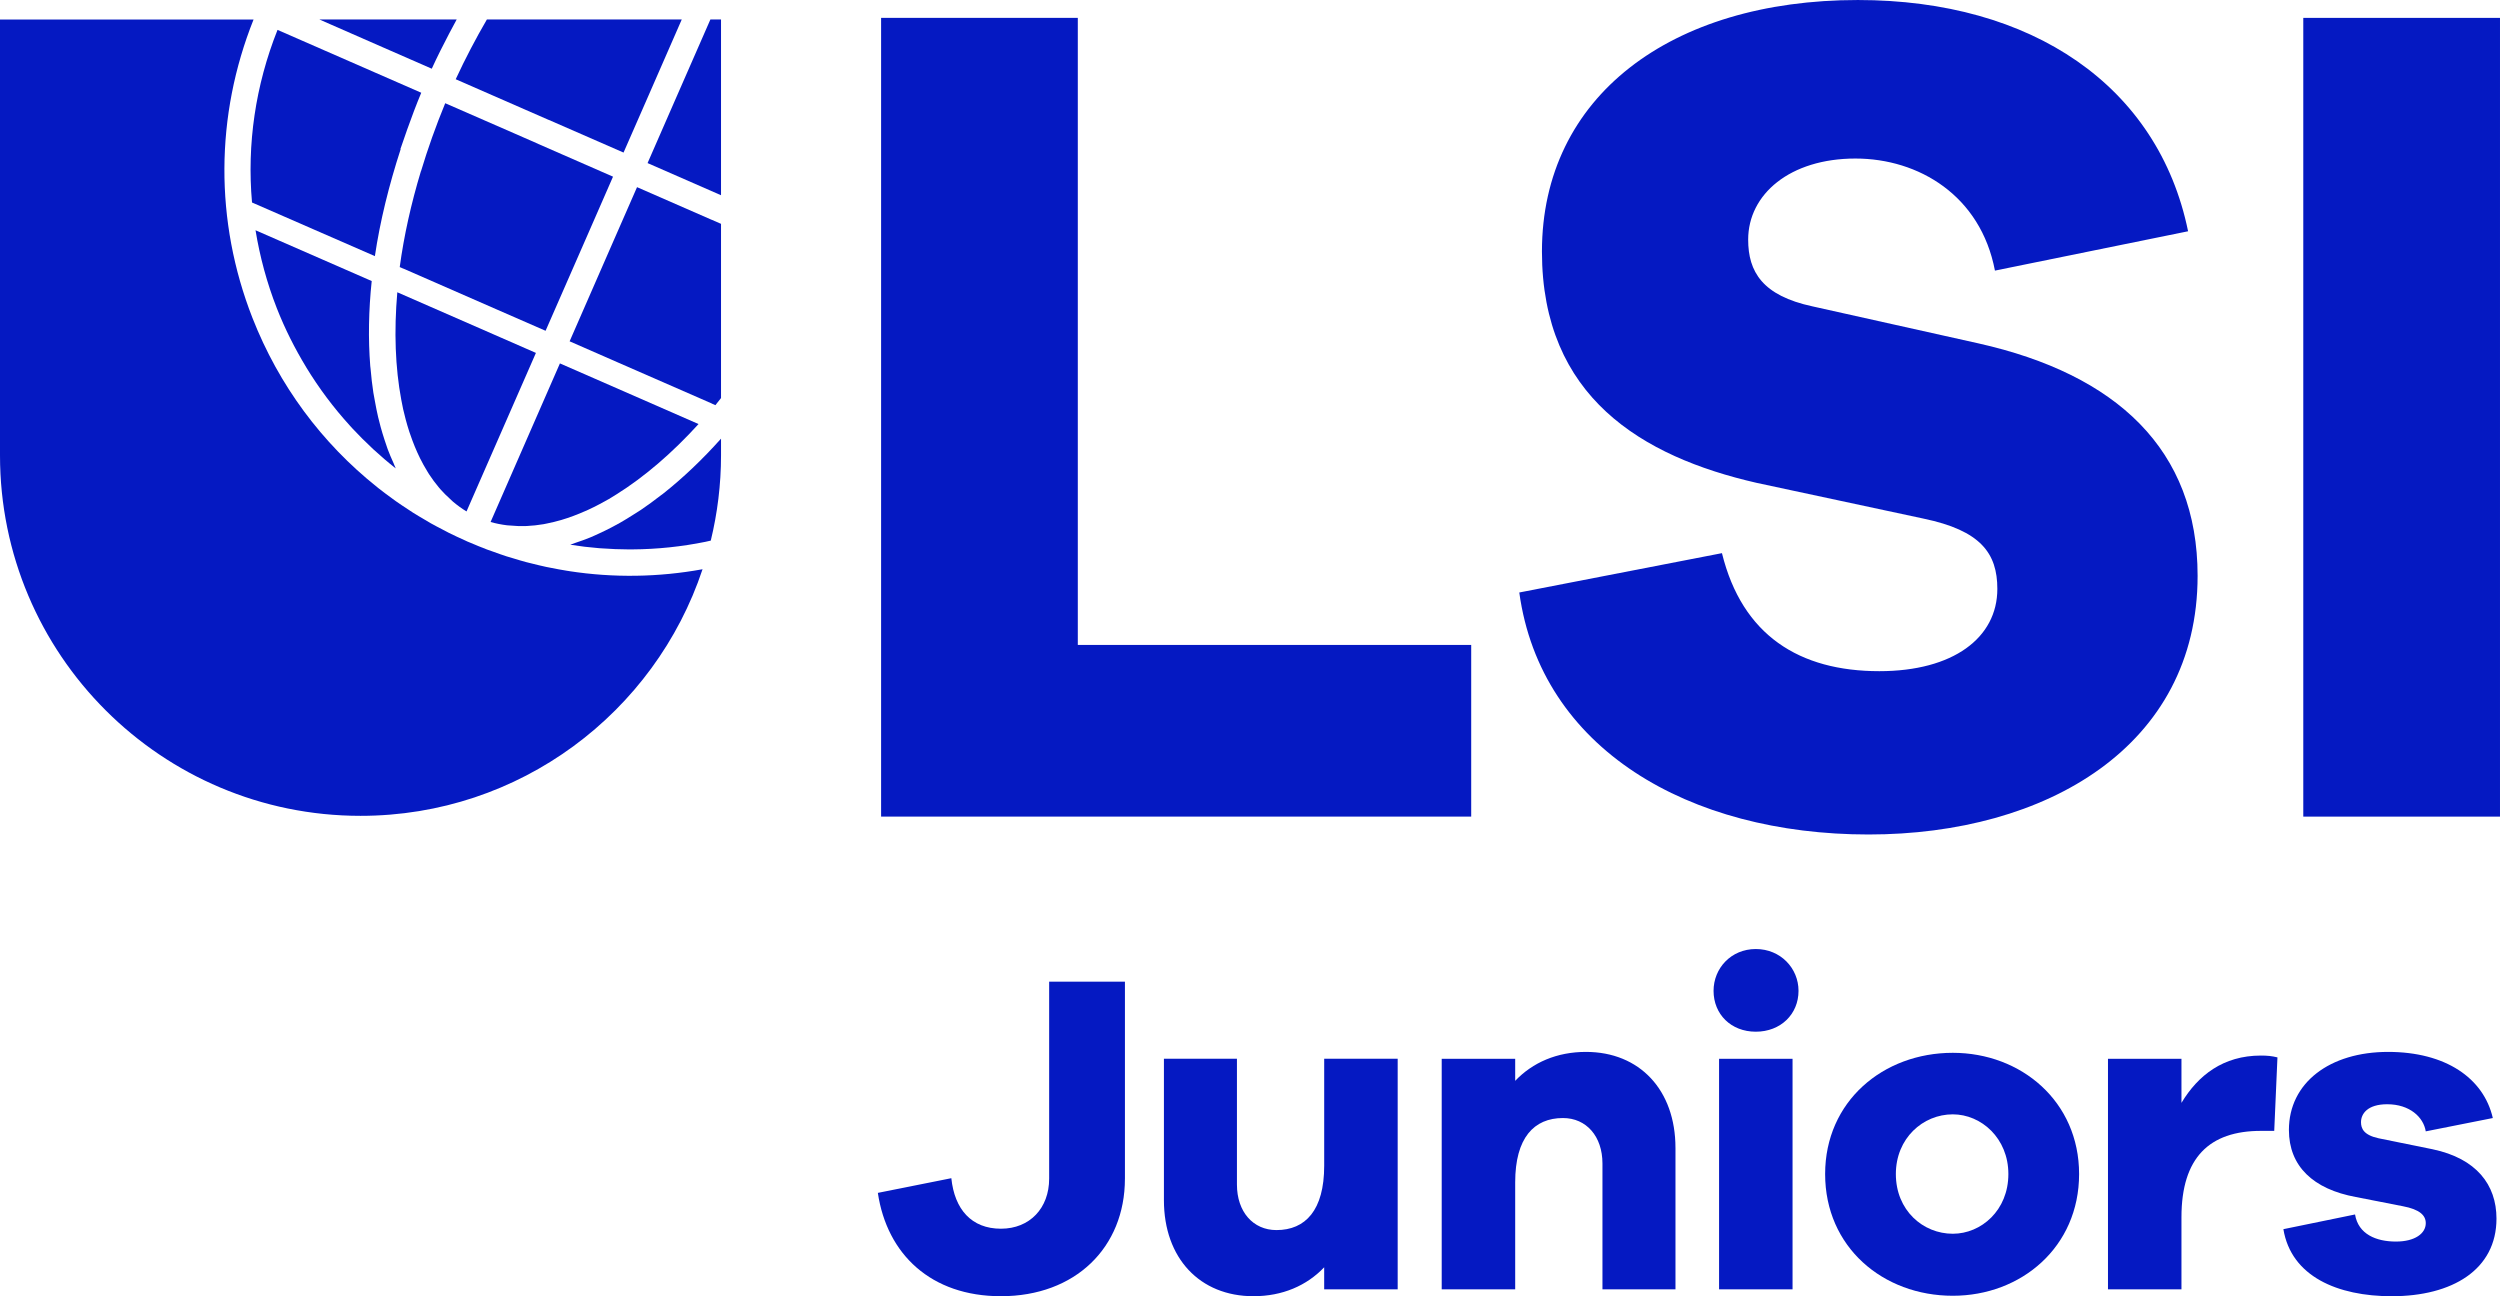
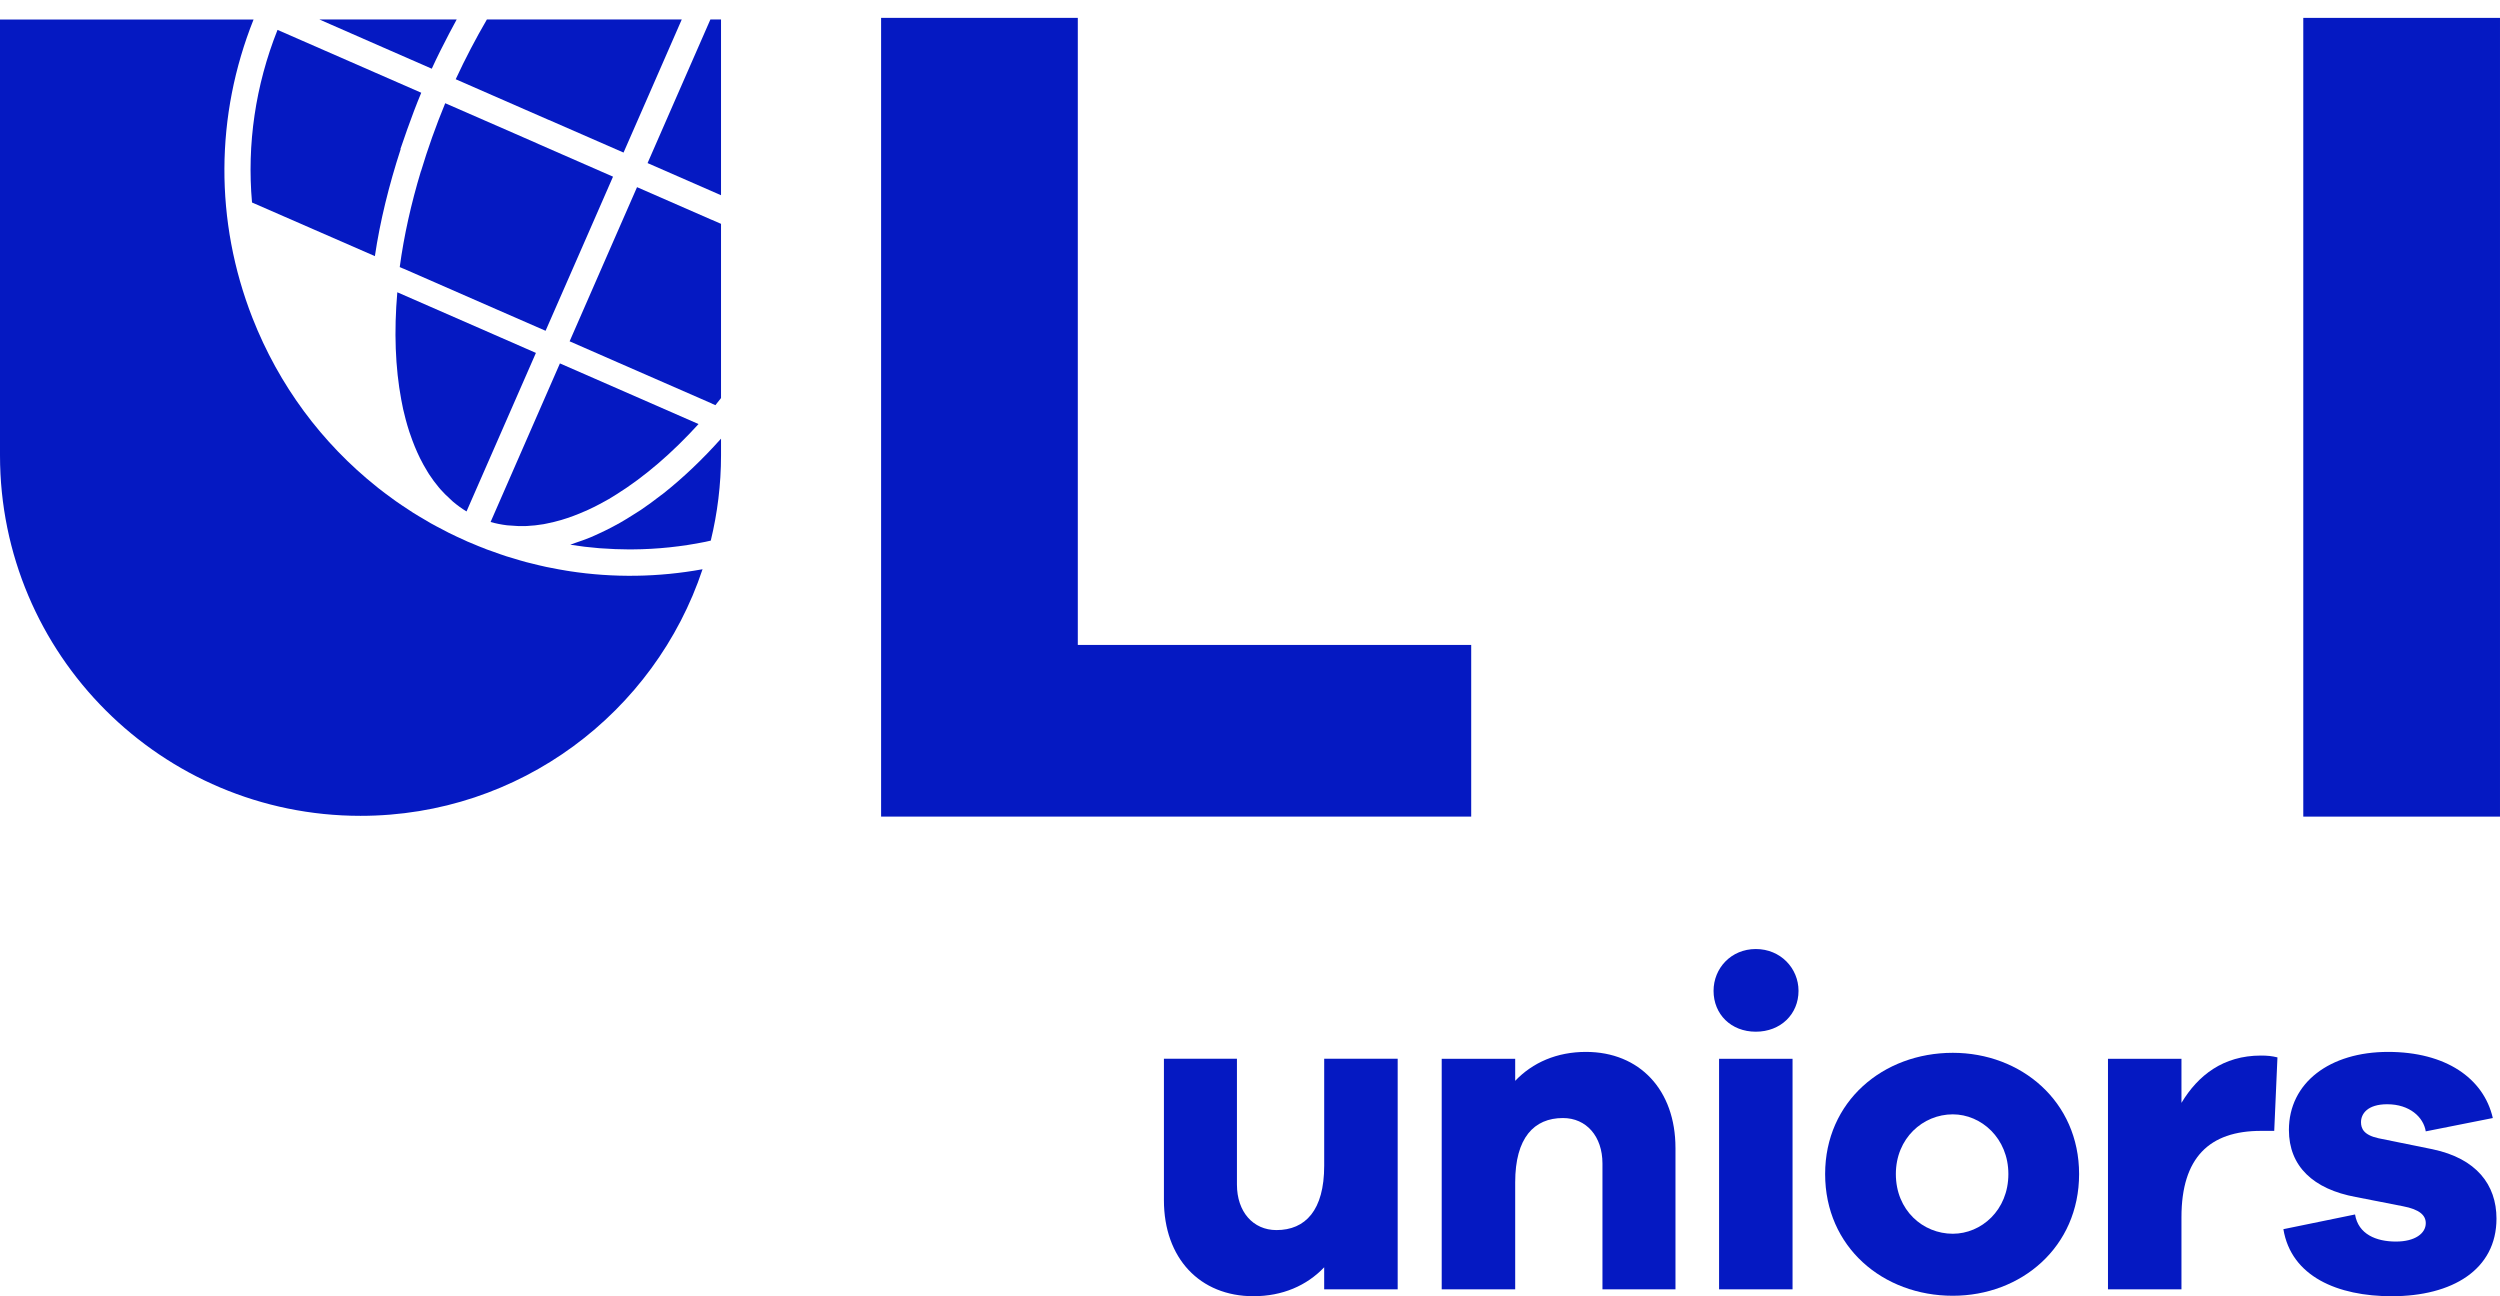
<svg xmlns="http://www.w3.org/2000/svg" id="a" data-name="Layer 1" viewBox="0 0 237.501 123.141">
  <g>
    <path d="M52.139,11.396v-.005l7.098,3.103,2.375-5.425,3.156-7.22h-18.513c-1.051,1.81-2.043,3.694-2.954,5.66-.003.006-.006.012-.009.019l6.483,2.836,2.364,1.033Z" style="fill: #0519c2; stroke-width: 0px;" />
    <polygon points="63.899 10.047 63.876 10.1 61.519 15.493 68.497 18.547 68.497 1.849 67.488 1.849 63.899 10.047" style="fill: #0519c2; stroke-width: 0px;" />
    <path d="M68.497,41.673c-1.769,1.98-3.62,3.742-5.531,5.251-.068.053-.135.095-.202.147-.622.484-1.246.94-1.873,1.365-.236.16-.471.298-.707.449-.428.273-.856.538-1.286.782-.283.161-.564.311-.846.458-.387.202-.773.389-1.16.566-.281.129-.562.262-.842.376-.451.185-.901.343-1.35.492-.174.058-.352.139-.525.191.911.146,1.83.255,2.754.33.073.006.145.008.218.013.86.064,1.725.099,2.593.102.116 0.0.231-.002.347-.002,2.354-.015,4.673-.262,6.925-.719.171-.035.341-.078.512-.115.631-2.6.974-5.313.974-8.108v-1.579Z" style="fill: #0519c2; stroke-width: 0px;" />
    <path d="M67.963,38.491c.181-.219.355-.452.534-.676v-16.551l-.881-.385v.005l-7.098-3.104-2.351,5.37-.027.062-4.026,9.212,4.496,1.969,9.006,3.937v.007l.347.152Z" style="fill: #0519c2; stroke-width: 0px;" />
    <path d="M35.614,24.333c.49-3.309,1.333-6.726,2.448-10.156l-.021-.023c.099-.308.216-.616.321-.924.106-.311.212-.62.323-.931.413-1.162.849-2.324,1.334-3.488l-13.654-5.972c-2.097,5.273-2.913,10.857-2.423,16.398l11.672,5.095Z" style="fill: #0519c2; stroke-width: 0px;" />
    <path d="M42.293,9.813c-.886,2.152-1.653,4.309-2.298,6.455l-.007-.007c-.933,3.088-1.614,6.148-2.014,9.111l.348.152.005-.005,8.968,3.925,4.535,1.981,4.027-9.197.072-.165,2.308-5.28-7.097-3.106.004-.003-2.328-1.02-6.519-2.847-.003.008Z" style="fill: #0519c2; stroke-width: 0px;" />
    <path d="M54.078,54.254c-.069-.011-.139-.019-.208-.03-.522-.083-1.041-.18-1.56-.285-.138-.028-.276-.051-.413-.08-.449-.096-.896-.206-1.343-.318-.195-.049-.39-.092-.584-.144-.403-.108-.803-.23-1.203-.352-.225-.068-.452-.13-.676-.202-.406-.131-.808-.278-1.21-.423-.211-.076-.423-.144-.633-.223-.522-.198-1.041-.413-1.558-.634-.084-.036-.169-.067-.253-.103-.002-.001-.005-.002-.01-.004,0,0-.002-.001-.005-.002-.082-.036-.161-.077-.243-.114-.515-.23-1.026-.466-1.528-.715-.199-.099-.392-.208-.589-.31-.382-.198-.764-.395-1.138-.605-.202-.113-.397-.236-.596-.353-.365-.214-.731-.427-1.087-.652-.167-.105-.329-.218-.494-.326-.388-.253-.774-.508-1.152-.775-.115-.081-.226-.167-.34-.249-.429-.309-.852-.625-1.266-.95-.056-.045-.111-.091-.168-.136-5.245-4.174-9.329-9.667-11.84-16.076-3.596-9.198-3.536-19.209.109-28.34H0v41.403c0,18.915,15.334,34.249,34.249,34.249h0c15.132,0,27.963-9.818,32.493-23.427-4.197.765-8.466.826-12.664.18Z" style="fill: #0519c2; stroke-width: 0px;" />
    <path d="M48.521,49.928c.438.04.882.064,1.336.051.07-.002.14-.006.21-.009.513-.024,1.035-.081,1.565-.171.11-.019.221-.045.331-.067.451-.088.907-.201,1.369-.336.19-.056.381-.117.572-.181.383-.127.77-.274,1.159-.433.264-.108.528-.219.793-.341.366-.167.734-.352,1.104-.547.294-.156.589-.315.884-.486.246-.143.494-.301.741-.455,2.63-1.648,5.266-3.908,7.776-6.668l-9.871-4.32-3.297-1.441-6.586,15.065c.506.147,1.028.248,1.561.315.115.014.235.014.352.025Z" style="fill: #0519c2; stroke-width: 0px;" />
    <path d="M38.295,38.856c.074.333.157.657.242.979.108.404.223.801.348,1.183.09.278.188.547.288.814.148.393.302.777.468,1.144.083.184.168.366.256.544.214.431.441.843.682,1.234.059.095.114.194.175.287.294.451.606.873.937,1.266.045.054.09.108.136.16.299.343.618.652.945.947.086.078.167.166.256.24.411.346.839.661,1.291.933l6.593-15.061-3.308-1.448-9.86-4.312c-.322,3.704-.195,7.163.376,10.206.056.297.11.597.175.884Z" style="fill: #0519c2; stroke-width: 0px;" />
    <path d="M36.436,4.522l4.582,2.005c.526-1.146,1.084-2.255,1.657-3.348.152-.291.307-.578.463-.866.083-.153.166-.308.248-.463h-13.046l6.097,2.673Z" style="fill: #0519c2; stroke-width: 0px;" />
-     <path d="M29.086,34.886c1.194,1.964,2.586,3.833,4.173,5.572.077.085.154.171.232.255.591.636,1.204,1.247,1.835,1.835.053.049.104.102.158.151.682.628,1.385,1.229,2.111,1.799-.079-.162-.14-.347-.215-.514-.196-.432-.386-.87-.556-1.328-.105-.283-.198-.578-.294-.872-.133-.405-.258-.816-.373-1.238-.083-.306-.164-.615-.238-.931-.112-.482-.209-.978-.299-1.48-.049-.274-.107-.538-.149-.818-.114-.749-.203-1.517-.269-2.303-.007-.085-.022-.163-.029-.249-.2-2.563-.155-5.265.139-8.066l-11.037-4.824c.41,2.507,1.077,4.991,2.023,7.407.771,1.97,1.716,3.834,2.79,5.604Z" style="fill: #0519c2; stroke-width: 0px;" />
  </g>
  <g>
    <path d="M139.766,77.579h-56.061V1.699h18.687v59.571h37.373v16.309Z" style="fill: #0519c2; stroke-width: 0px;" />
-     <path d="M207.867,21.971l-18.347,3.737c-1.36-7.135-7.248-10.647-13.251-10.647-6.23,0-10.192,3.399-10.192,7.702,0,3.059,1.359,5.323,6.115,6.343l15.743,3.511c13.136,2.944,20.838,10.079,20.838,22.085,0,16.195-14.383,24.575-31.258,24.575-17.1,0-31.143-8.153-33.182-22.99l19.253-3.737c1.925,7.815,7.362,11.212,14.95,11.212,7.022,0,11.212-3.172,11.212-7.815,0-3.397-1.587-5.55-7.022-6.681l-15.857-3.397c-10.872-2.492-20.384-8.155-20.384-21.971,0-14.723,12.231-23.897,30.012-23.897,16.535,0,28.54,8.153,31.372,21.971Z" style="fill: #0519c2; stroke-width: 0px;" />
    <path d="M218.813,77.579V1.699h18.687v75.88h-18.687Z" style="fill: #0519c2; stroke-width: 0px;" />
  </g>
  <g>
-     <path d="M106.868,111.972c0,6.544-4.712,11.169-11.78,11.169-6.631,0-10.82-3.971-11.692-9.817l6.981-1.395c.306,2.966,1.92,4.799,4.712,4.799,2.749,0,4.581-1.963,4.581-4.755v-18.717h7.199v18.717Z" style="fill: #0519c2; stroke-width: 0px;" />
    <path d="M132.779,122.486h-6.981v-2.094c-1.657,1.745-3.97,2.749-6.718,2.749-5.105,0-8.507-3.621-8.507-9.119v-13.439h6.937v11.955c0,2.575,1.527,4.32,3.752,4.32,2.749,0,4.537-1.876,4.537-6.109v-10.166h6.981v21.902Z" style="fill: #0519c2; stroke-width: 0px;" />
    <path d="M159.171,109.05v13.437h-6.937v-11.955c0-2.575-1.527-4.318-3.752-4.318-2.749,0-4.538,1.876-4.538,6.107v10.166h-6.981v-21.902h6.981v2.095c1.658-1.745,3.971-2.749,6.719-2.749,5.105,0,8.507,3.621,8.507,9.119Z" style="fill: #0519c2; stroke-width: 0px;" />
    <path d="M170.86,94.129c0,2.224-1.701,3.883-4.057,3.883s-4.014-1.658-4.014-3.883c0-2.139,1.658-3.971,4.014-3.971s4.057,1.832,4.057,3.971ZM163.312,122.486v-21.902h6.981v21.902h-6.981Z" style="fill: #0519c2; stroke-width: 0px;" />
    <path d="M197.515,111.535c0,6.938-5.497,11.563-11.998,11.563-6.631,0-12.129-4.625-12.129-11.563,0-6.893,5.497-11.517,12.129-11.517,6.501,0,11.998,4.625,11.998,11.517ZM190.796,111.535c0-3.402-2.575-5.672-5.28-5.672-2.836,0-5.409,2.27-5.409,5.672,0,3.447,2.574,5.672,5.409,5.672,2.705,0,5.28-2.224,5.28-5.672Z" style="fill: #0519c2; stroke-width: 0px;" />
    <path d="M216.359,100.453l-.306,6.981h-1.265c-4.887,0-7.548,2.531-7.548,8.203v6.849h-6.981v-21.902h6.981v4.189c1.571-2.618,3.971-4.494,7.548-4.494.611,0,1.047.044,1.57.174Z" style="fill: #0519c2; stroke-width: 0px;" />
    <path d="M223.73,115.374c.306,1.876,2.007,2.575,3.883,2.575,1.832,0,2.836-.786,2.836-1.745,0-.742-.567-1.308-2.181-1.613l-4.451-.873c-4.058-.742-6.37-2.925-6.37-6.37,0-4.494,3.884-7.417,9.424-7.417,5.453,0,9.074,2.486,9.947,6.283l-6.37,1.265c-.218-1.353-1.527-2.575-3.665-2.575-1.876,0-2.487.916-2.487,1.702,0,.611.262,1.221,1.658,1.528l5.148,1.047c4.145.873,6.064,3.358,6.064,6.588,0,4.842-4.188,7.373-9.948,7.373-5.148,0-9.554-1.876-10.296-6.37l6.806-1.397Z" style="fill: #0519c2; stroke-width: 0px;" />
  </g>
</svg>